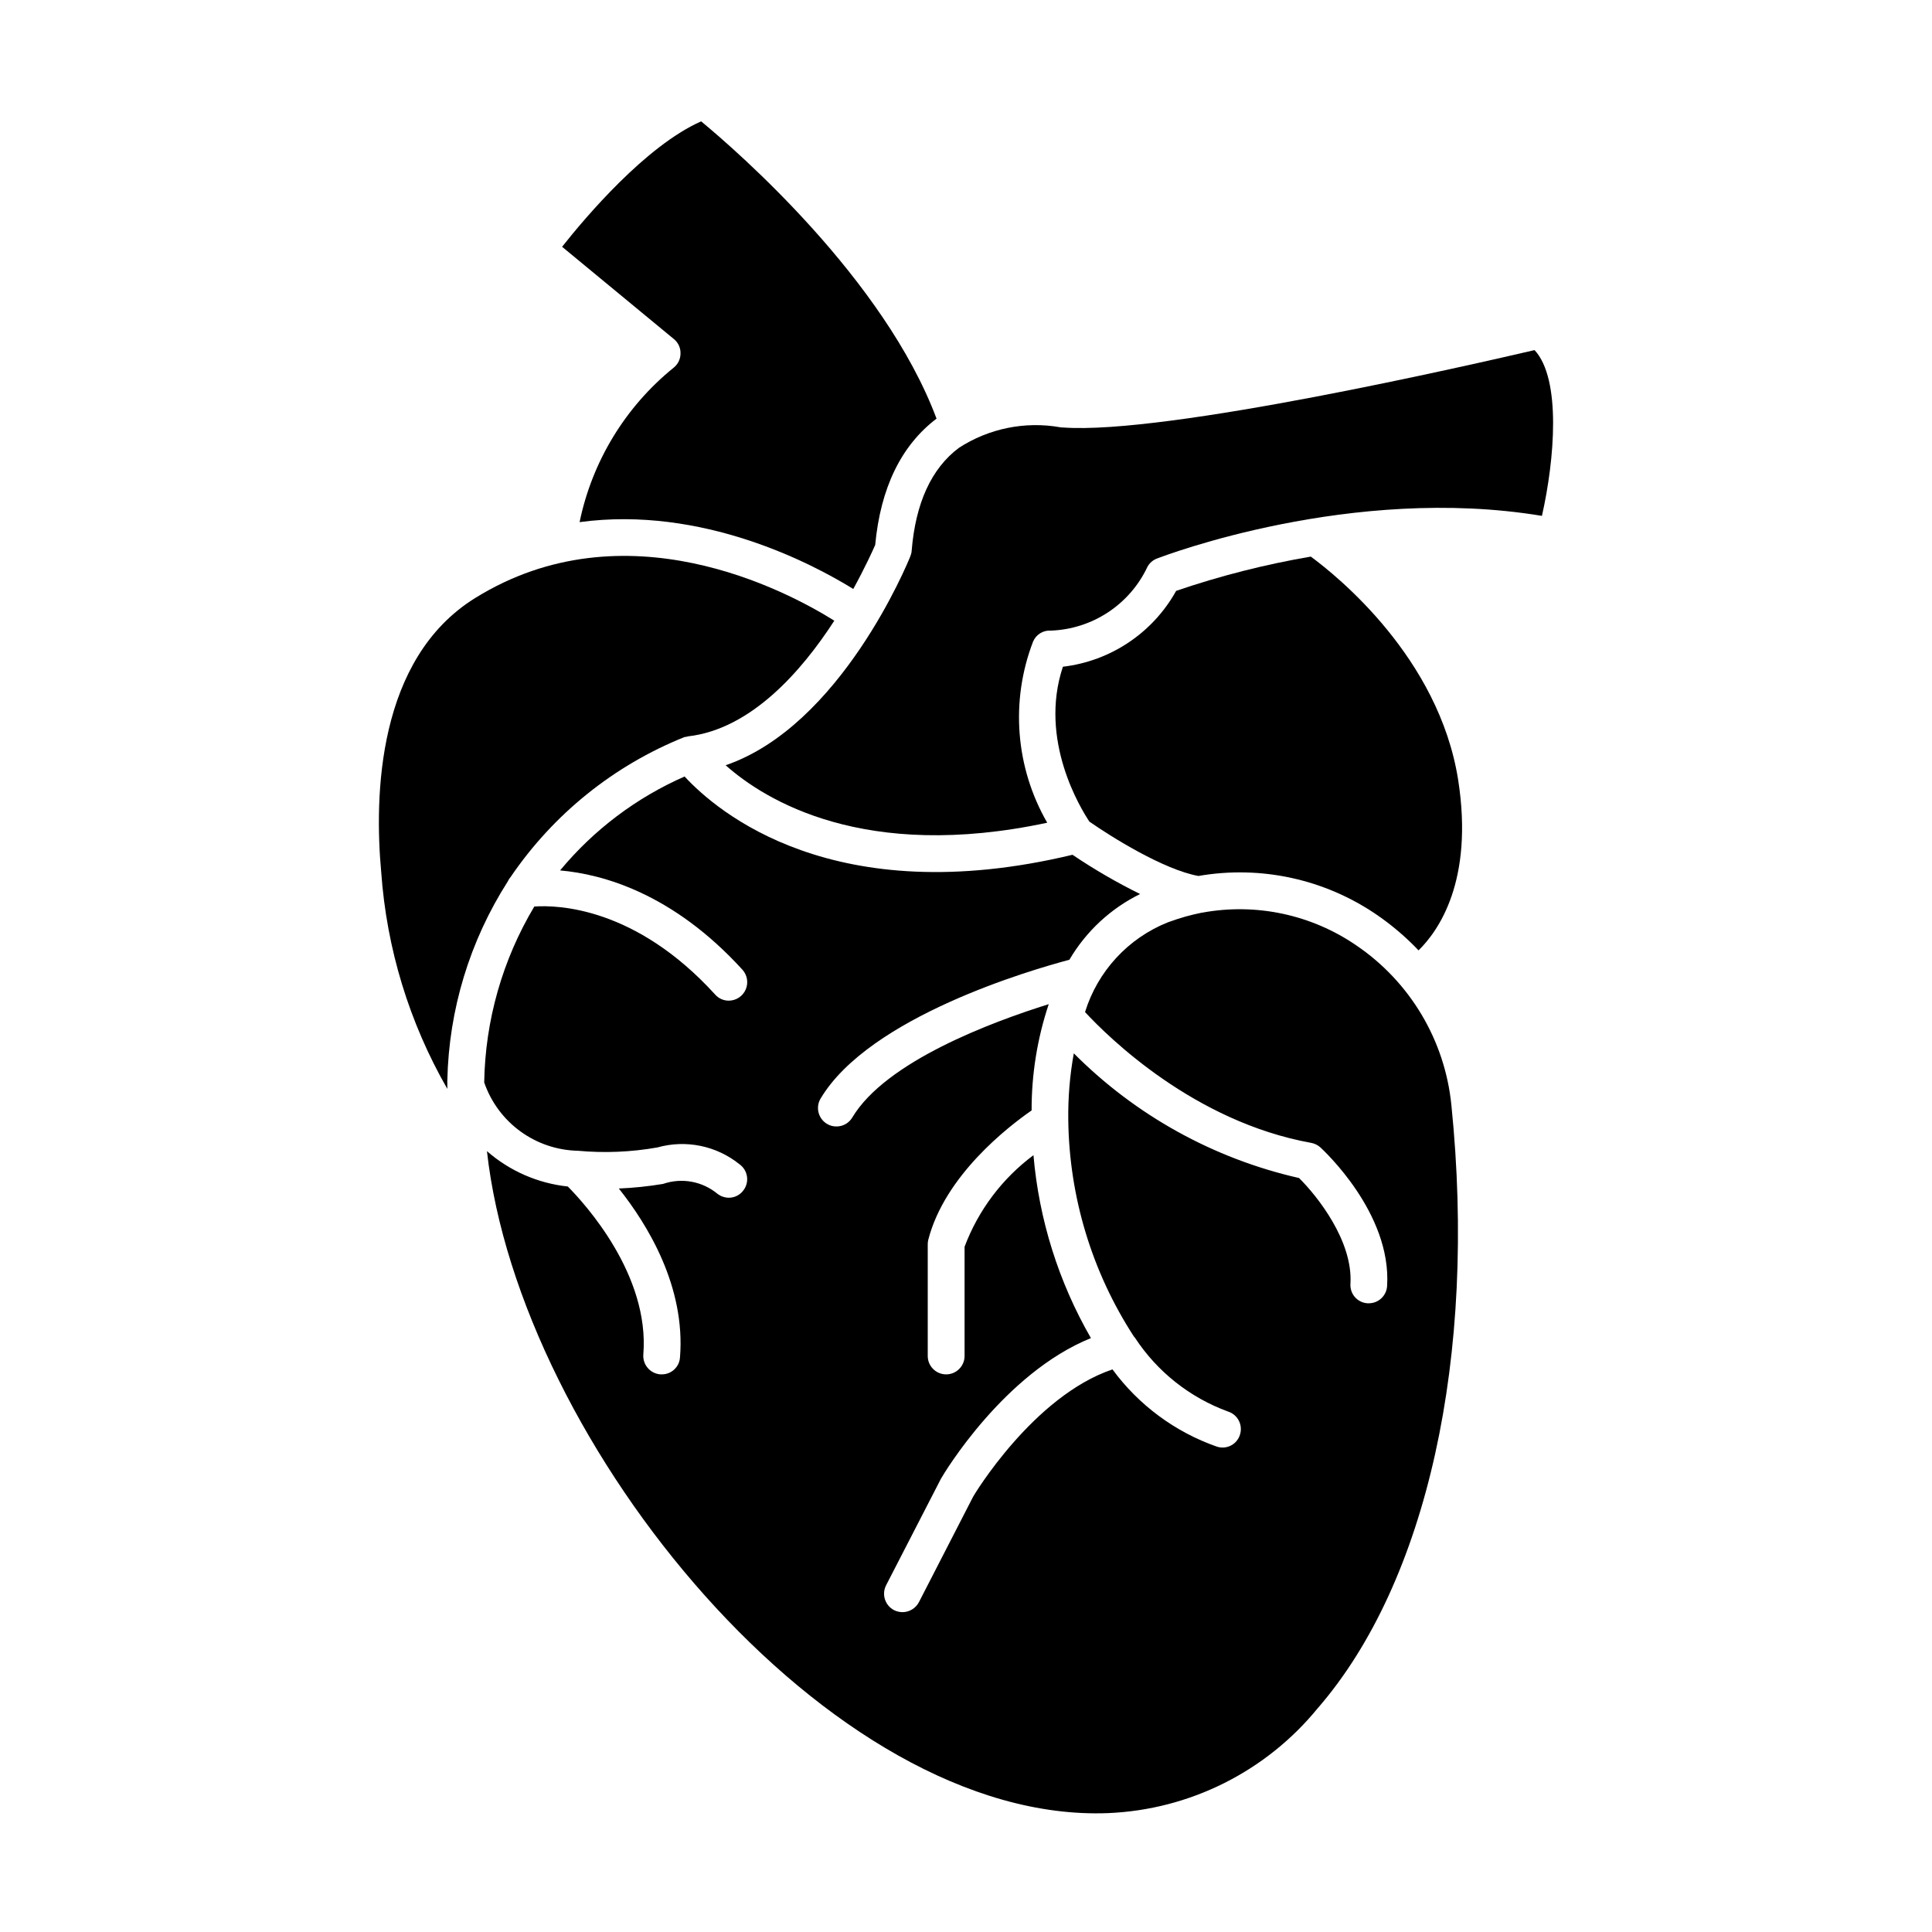
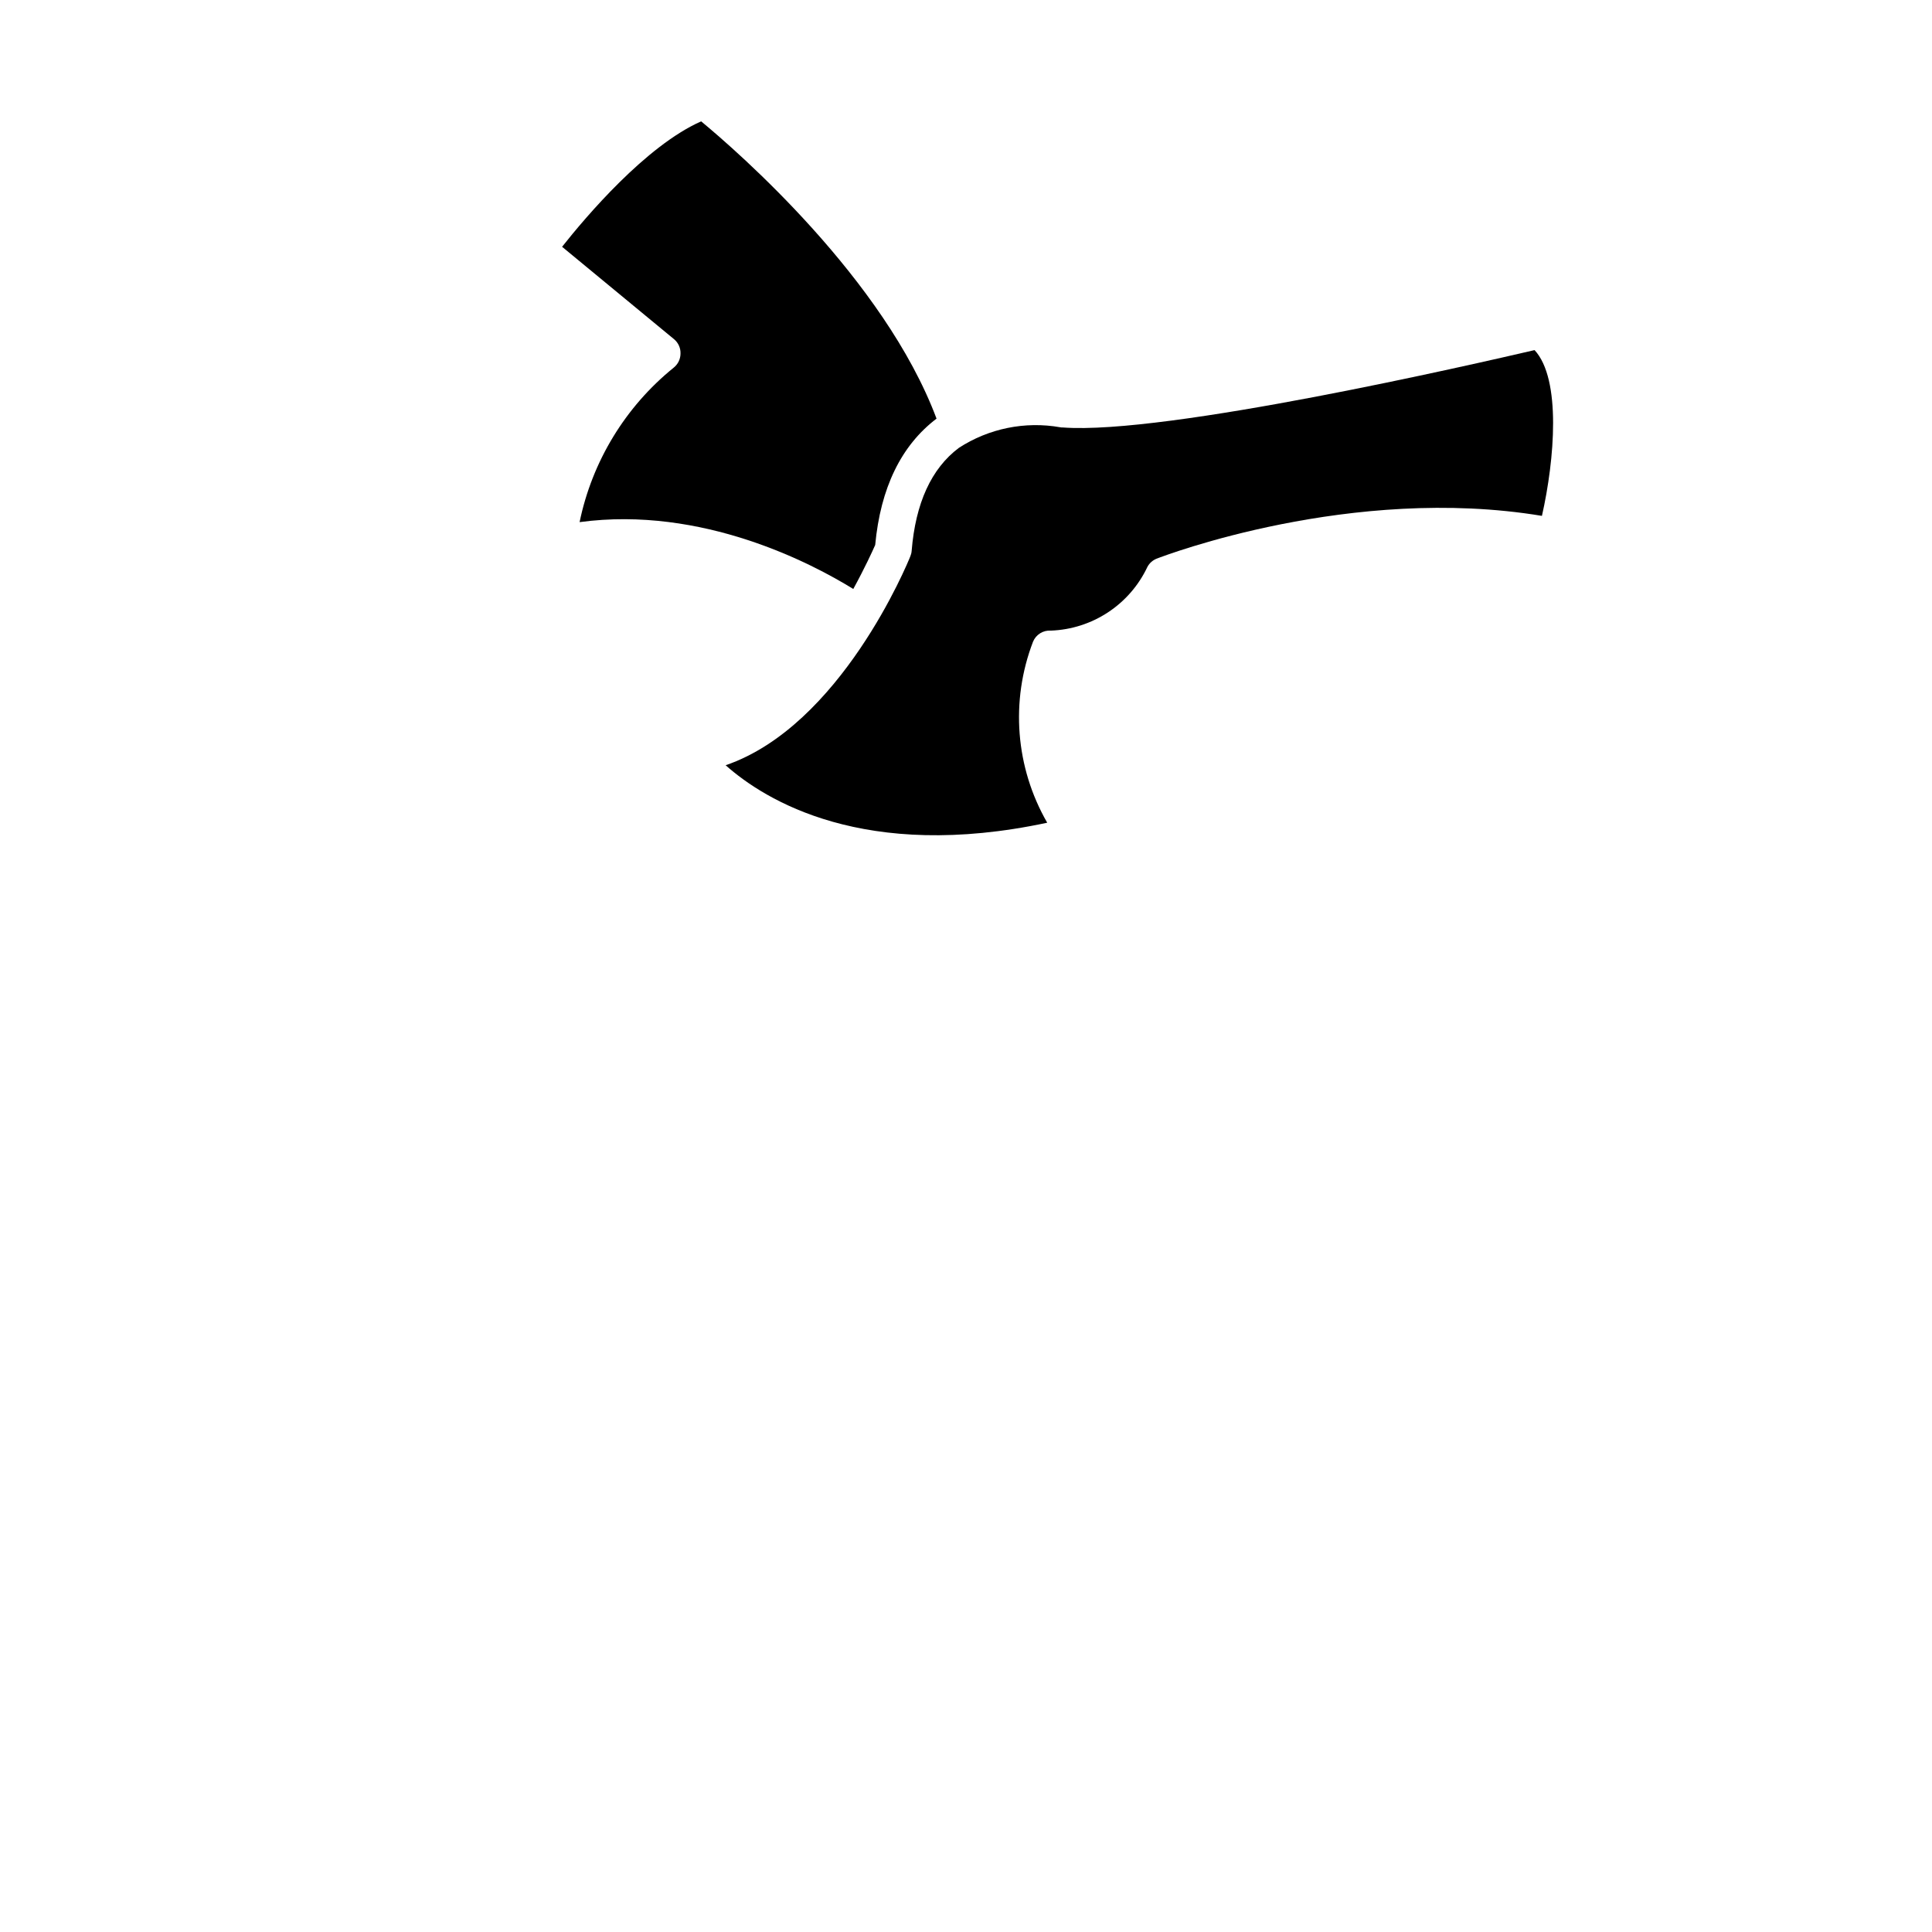
<svg xmlns="http://www.w3.org/2000/svg" fill="#000000" width="800px" height="800px" version="1.1" viewBox="144 144 512 512">
  <g>
    <path d="m392.19 254.94c-9.371 7.125-14.84 18.352-16.254 33.484-0.684 1.562-2.734 6.051-5.809 11.664-10.887-6.734-40.023-22.113-72.535-17.719l0.004 0.004c3.328-16.098 12.121-30.551 24.891-40.902 1.164-0.902 1.848-2.289 1.855-3.762 0.055-1.488-0.598-2.918-1.758-3.856l-29.625-24.453c6.297-7.957 22.211-26.75 36.852-33.242 9.566 7.91 48.52 41.785 62.379 78.781z" />
-     <path d="m365.1 308.49c-8.688 13.422-22.109 28.75-38.758 30.652-0.145 0-0.242 0.098-0.34 0.098-0.246 0.047-0.438 0.047-0.637 0.098h0.004c-18.684 7.504-34.707 20.402-46.031 37.051-0.32 0.363-0.582 0.773-0.781 1.219-10.07 15.75-15.609 33.973-16.008 52.668-0.023 0.242-0.023 0.488 0 0.73v1.562c-10.105-17.582-16.094-37.223-17.523-57.449-1.855-20.207-1.074-56.523 24.895-72.633 39.73-24.648 82.488-1.953 95.18 6.004z" />
-     <path d="m519.93 395.86c-3.324-3.496-7.004-6.637-10.98-9.371-13.82-9.508-30.82-13.223-47.348-10.348-9.273-1.66-23.379-10.543-28.895-14.398-2.246-3.367-13.52-21.574-7.027-41.051h-0.004c12.656-1.492 23.824-8.977 30.02-20.109 11.633-3.973 23.566-7.008 35.68-9.078 6.832 5.027 33.922 26.699 39.051 59.16 4.199 26.895-5.32 40.121-10.496 45.195z" />
    <path d="m552.63 280.71c-50.375-8.348-99.918 10.496-102.06 11.324h-0.004c-1.066 0.41-1.949 1.191-2.488 2.195-2.305 4.891-5.91 9.051-10.422 12.031-4.512 2.977-9.754 4.66-15.156 4.859-2.043-0.145-3.949 1.035-4.734 2.93-6.047 15.742-4.664 33.371 3.758 47.98-48.469 10.348-74.777-5.953-85.223-15.23 30.457-10.445 48.176-53.398 48.957-55.402v0.004c0.188-0.453 0.305-0.93 0.34-1.418 1.023-12.641 5.223-21.82 12.496-27.285 7.949-5.164 17.562-7.117 26.895-5.465 0.211 0.043 0.422 0.059 0.637 0.047 27.336 2.051 109.48-16.891 125.05-20.5 7.125 7.664 5.32 29.043 1.953 43.93z" />
-     <path d="m493.23 596.67c-13.699 16.797-33.938 26.926-55.594 27.824-73.805 2.879-156-97.867-164.59-175.43 6.008 5.254 13.492 8.527 21.43 9.371 4.492 4.539 21.723 23.379 20.012 44.516-0.207 2.691 1.801 5.047 4.492 5.269h0.391c2.543 0.02 4.664-1.949 4.832-4.488 1.512-18.742-8.59-35.191-16.203-44.758l-0.004-0.004c3.926-0.168 7.84-0.574 11.715-1.219 4.969-1.715 10.473-0.695 14.5 2.684 0.848 0.625 1.871 0.969 2.926 0.977 1.551 0.004 3.004-0.742 3.906-2 0.777-1.039 1.105-2.348 0.914-3.633-0.195-1.281-0.891-2.438-1.941-3.203-6.113-4.945-14.246-6.617-21.816-4.488-6.941 1.227-14.02 1.523-21.039 0.879-5.496-0.117-10.824-1.914-15.266-5.152-4.445-3.238-7.785-7.762-9.578-12.957 0.266-16.434 4.844-32.508 13.277-46.617 6.199-0.438 26.848 0.145 47.934 23.332 0.914 1.035 2.231 1.621 3.609 1.613 1.938-0.012 3.688-1.156 4.469-2.93 0.781-1.773 0.445-3.836-0.855-5.273-18.449-20.258-37.098-25.332-48.324-26.309 8.906-10.758 20.207-19.281 32.996-24.895 8.543 9.273 39.539 35.926 102.8 20.746 5.731 3.867 11.715 7.34 17.914 10.398-7.816 3.852-14.332 9.91-18.742 17.426-9.957 2.637-53.008 15.082-65.945 36.805v-0.004c-1.363 2.32-0.598 5.305 1.707 6.688 0.75 0.457 1.613 0.695 2.492 0.684 1.715 0.02 3.312-0.875 4.195-2.344 8.883-14.887 36.949-25.332 52.082-30.066-3.035 9.078-4.566 18.594-4.539 28.164-6.199 4.297-22.988 17.23-27.383 34.266-0.098 0.398-0.148 0.809-0.145 1.219v29.582c0 2.695 2.184 4.879 4.879 4.879 2.695 0 4.883-2.184 4.883-4.879v-28.945c3.637-9.668 9.973-18.09 18.254-24.258 1.469 17.074 6.668 33.621 15.23 48.469-23.039 9.324-38.902 35.777-39.73 37.242l-14.551 28.262c-1.227 2.398-0.289 5.34 2.102 6.59 0.699 0.344 1.465 0.527 2.246 0.535 1.82-0.008 3.492-1.023 4.344-2.637l14.398-28.016c0.145-0.293 15.914-26.602 36.902-33.68 6.938 9.445 16.566 16.574 27.625 20.453 1.23 0.418 2.578 0.324 3.734-0.266 1.16-0.586 2.031-1.617 2.418-2.859 0.402-1.23 0.301-2.57-0.285-3.723-0.586-1.156-1.609-2.027-2.84-2.43-10.129-3.688-18.793-10.555-24.699-19.57-0.086-0.125-0.184-0.238-0.293-0.344-11.102-17.086-17.129-36.977-17.375-57.352-0.082-5.926 0.41-11.84 1.465-17.672 16.363 16.449 37.066 27.91 59.695 33.047 4.785 4.734 14.301 16.645 13.617 28.016-0.094 1.293 0.336 2.566 1.188 3.539 0.852 0.973 2.059 1.562 3.352 1.637h0.344c2.57-0.012 4.688-2.023 4.832-4.59 1.219-19.328-16.938-36.023-17.719-36.754-0.691-0.609-1.535-1.016-2.441-1.172-30.996-5.613-53.645-27.918-59.891-34.656 3.348-10.82 11.402-19.555 21.914-23.77 1.609-0.586 3.223-1.121 4.785-1.562 1.414-0.391 2.879-0.73 4.297-1.023h0.098c14.215-2.613 28.887 0.508 40.805 8.688 14.254 9.676 23.477 25.176 25.188 42.32 6.785 66.676-6.445 126.42-35.391 159.8z" />
  </g>
</svg>